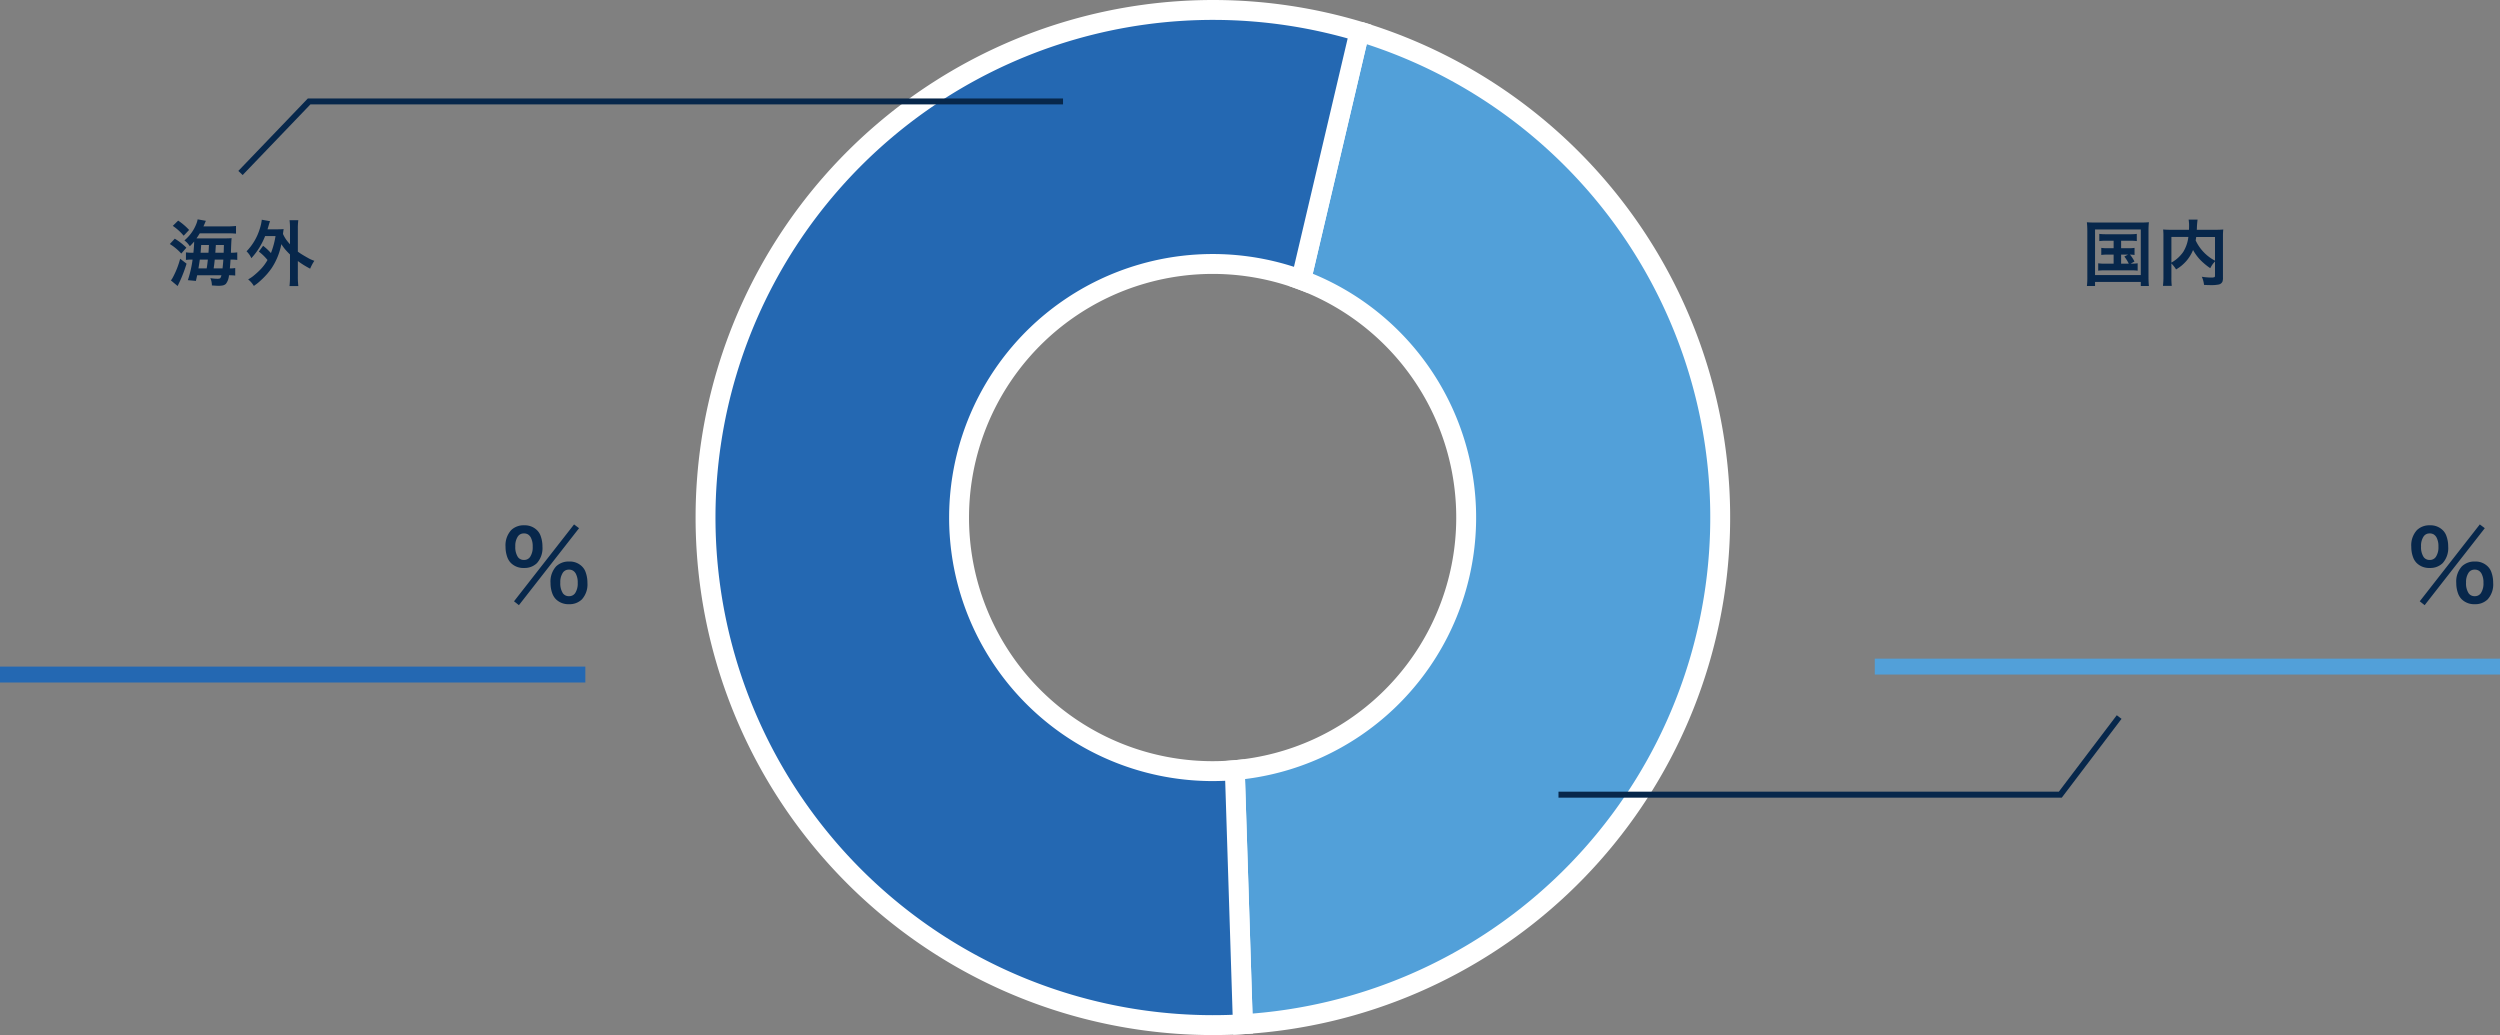
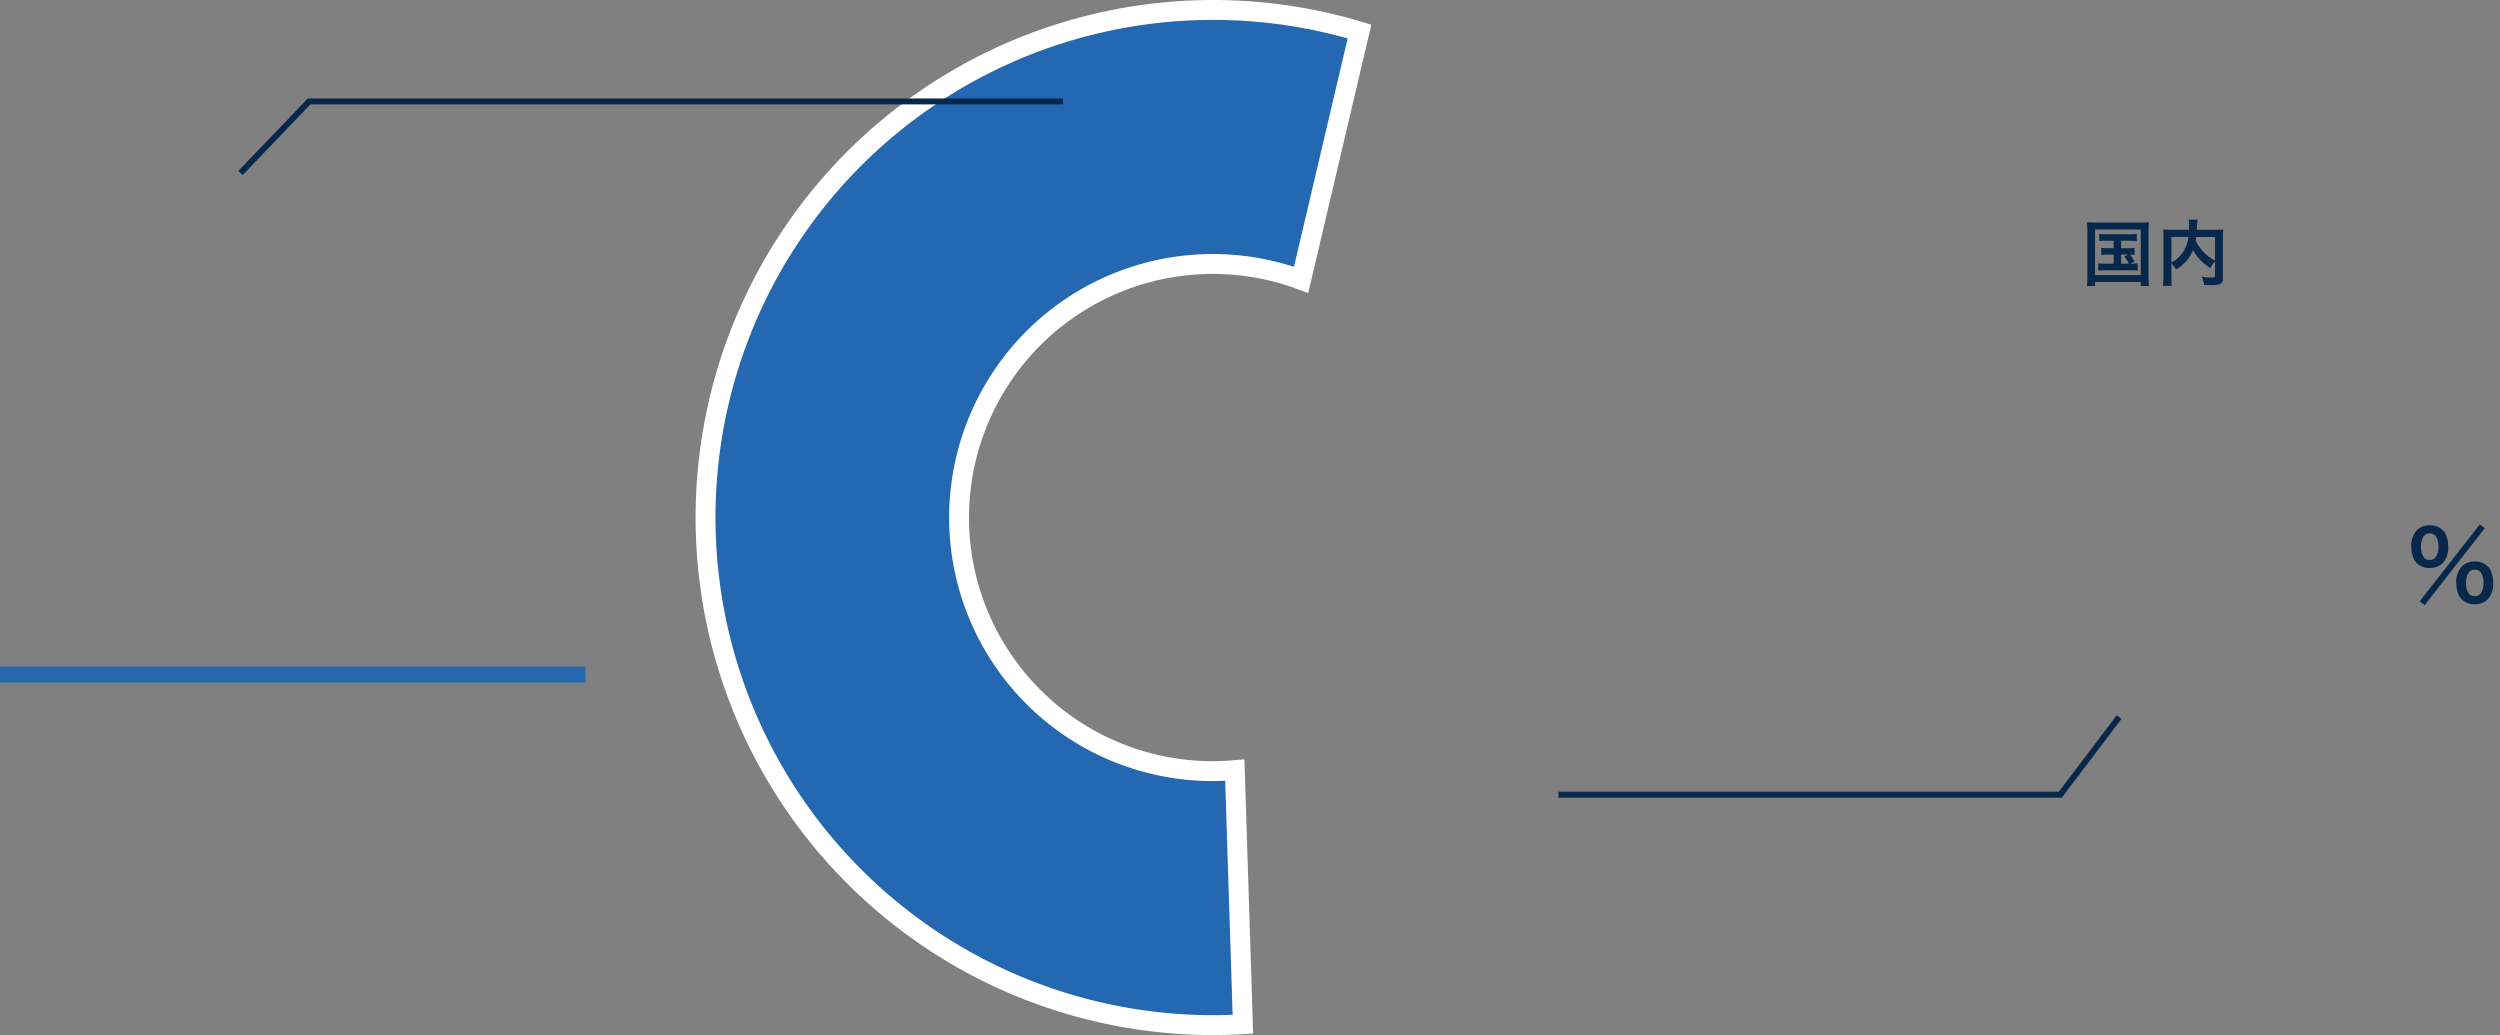
<svg xmlns="http://www.w3.org/2000/svg" width="628.438" height="260.186" viewBox="0 0 628.438 260.186">
  <rect x="0" y="0" width="628.438" height="260.186" fill="#808080" stroke="none" />
  <g id="グループ_6862" data-name="グループ 6862" transform="translate(-207.174 -916.561)">
-     <path id="パス_13567" data-name="パス 13567" d="M-8.168.059,6.926-19.266l1.254.949L-6.937,1.031Zm13.9-10A4.345,4.345,0,0,1,8.906-8.719a3.688,3.688,0,0,1,.9,1.383,7.793,7.793,0,0,1,.48,2.766A5.605,5.605,0,0,1,8.895-.422,4.4,4.4,0,0,1,5.66.785,4.443,4.443,0,0,1,2.391-.434a4,4,0,0,1-.9-1.395,7.436,7.436,0,0,1-.48-2.684A5.663,5.663,0,0,1,2.414-8.719,4.531,4.531,0,0,1,5.73-9.937ZM5.613-7.9a1.754,1.754,0,0,0-1.5.762,4.231,4.231,0,0,0-.645,2.5,4.553,4.553,0,0,0,.645,2.672,1.806,1.806,0,0,0,1.535.738A1.8,1.8,0,0,0,7.2-1.992a4.384,4.384,0,0,0,.645-2.59,4.691,4.691,0,0,0-.445-2.227,2.1,2.1,0,0,0-.75-.844A1.9,1.9,0,0,0,5.613-7.9ZM-5.578-19.043A4.345,4.345,0,0,1-2.4-17.824a3.688,3.688,0,0,1,.9,1.383,7.759,7.759,0,0,1,.48,2.754,5.623,5.623,0,0,1-1.395,4.16A4.436,4.436,0,0,1-5.66-8.32,4.427,4.427,0,0,1-8.918-9.539a4,4,0,0,1-.9-1.395,7.436,7.436,0,0,1-.48-2.684,5.663,5.663,0,0,1,1.406-4.207A4.506,4.506,0,0,1-5.578-19.043ZM-5.7-17a1.754,1.754,0,0,0-1.5.762,4.2,4.2,0,0,0-.645,2.5A4.553,4.553,0,0,0-7.2-11.074a1.806,1.806,0,0,0,1.535.738,1.79,1.79,0,0,0,1.547-.773,4.328,4.328,0,0,0,.645-2.578,4.691,4.691,0,0,0-.445-2.227,2.1,2.1,0,0,0-.75-.844A1.9,1.9,0,0,0-5.7-17Z" transform="translate(344.553 1067.653)" fill="#07274b" />
    <path id="パス_13566" data-name="パス 13566" d="M-8.168.059,6.926-19.266l1.254.949L-6.937,1.031Zm13.9-10A4.345,4.345,0,0,1,8.906-8.719a3.688,3.688,0,0,1,.9,1.383,7.793,7.793,0,0,1,.48,2.766A5.605,5.605,0,0,1,8.895-.422,4.4,4.4,0,0,1,5.66.785,4.443,4.443,0,0,1,2.391-.434a4,4,0,0,1-.9-1.395,7.436,7.436,0,0,1-.48-2.684A5.663,5.663,0,0,1,2.414-8.719,4.531,4.531,0,0,1,5.73-9.937ZM5.613-7.9a1.754,1.754,0,0,0-1.5.762,4.231,4.231,0,0,0-.645,2.5,4.553,4.553,0,0,0,.645,2.672,1.806,1.806,0,0,0,1.535.738A1.8,1.8,0,0,0,7.2-1.992a4.384,4.384,0,0,0,.645-2.59,4.691,4.691,0,0,0-.445-2.227,2.1,2.1,0,0,0-.75-.844A1.9,1.9,0,0,0,5.613-7.9ZM-5.578-19.043A4.345,4.345,0,0,1-2.4-17.824a3.688,3.688,0,0,1,.9,1.383,7.759,7.759,0,0,1,.48,2.754,5.623,5.623,0,0,1-1.395,4.16A4.436,4.436,0,0,1-5.66-8.32,4.427,4.427,0,0,1-8.918-9.539a4,4,0,0,1-.9-1.395,7.436,7.436,0,0,1-.48-2.684,5.663,5.663,0,0,1,1.406-4.207A4.506,4.506,0,0,1-5.578-19.043ZM-5.7-17a1.754,1.754,0,0,0-1.5.762,4.2,4.2,0,0,0-.645,2.5A4.553,4.553,0,0,0-7.2-11.074a1.806,1.806,0,0,0,1.535.738,1.79,1.79,0,0,0,1.547-.773,4.328,4.328,0,0,0,.645-2.578,4.691,4.691,0,0,0-.445-2.227,2.1,2.1,0,0,0-.75-.844A1.9,1.9,0,0,0-5.7-17Z" transform="translate(823.61 1067.653)" fill="#07274b" />
-     <path id="パス_13568" data-name="パス 13568" d="M-9.573-13.526h5.6a20.611,20.611,0,0,0,2.584-.114v1.934a21.956,21.956,0,0,0-2.364-.079H-10.5q-.431.712-.817,1.266.475.009.589.009H-4.37q1.318-.009,1.89-.062-.088.457-.185,3.5v.167A10.4,10.4,0,0,0-1.074-7V-5.1a12.927,12.927,0,0,0-1.512-.088h-.176Q-2.841-3.9-2.937-2.971a7.824,7.824,0,0,0,1.354-.088v1.89a10.686,10.686,0,0,0-1.362-.07h-.211A4,4,0,0,1-3.93.914a1.664,1.664,0,0,1-.738.387,5.261,5.261,0,0,1-1.178.1q-.369,0-1.608-.088A4.5,4.5,0,0,0-7.842-.527,11.668,11.668,0,0,0-6.013-.36q.545,0,.694-.193a2.083,2.083,0,0,0,.264-.686h-6.1q-.132.633-.316,1.415l-2.021-.185a28.445,28.445,0,0,0,1.187-5.177h-.264a9.917,9.917,0,0,0-1.406.088V-7a11.71,11.71,0,0,0,1.679.1h.2q.193-1.907.185-2.821A15.849,15.849,0,0,1-13-8.543a6.025,6.025,0,0,0-.633-.817,7.371,7.371,0,0,0-.721-.65,10.275,10.275,0,0,0,3.076-4.368,5.635,5.635,0,0,0,.246-.923l2.065.369Q-9.353-14.01-9.573-13.526Zm.817,10.556q.149-.888.29-2.215h-2.021q-.114.844-.3,1.951l-.044.264Zm1.749,0h2.232q.141-1.213.2-2.215H-6.734Q-6.848-4.017-7.007-2.971Zm-1.3-3.937q.053-.58.114-1.951h-1.951q-.07,1.055-.149,1.951Zm1.723,0h2.092q.044-1.055.062-1.951H-6.453L-6.5-8.2Q-6.55-7.436-6.585-6.908Zm-9.343-8.077a15.9,15.9,0,0,1,2.751,2.347l-1.371,1.45a12.964,12.964,0,0,0-2.733-2.47Zm-.853,4.544a15.867,15.867,0,0,1,2.918,2.268L-15.145-6.7a13.362,13.362,0,0,0-2.883-2.4Zm2.962,6.284a35.8,35.8,0,0,1-1.547,4.14l-.7,1.477-1.7-1.424a2.38,2.38,0,0,0,.36-.483A21.164,21.164,0,0,0-15.427-5.4ZM7.393-6.82a20.836,20.836,0,0,0,1.151-4.271H5.926A17.872,17.872,0,0,1,2.471-5.537a5.638,5.638,0,0,0-.536-.949,6.791,6.791,0,0,0-.668-.782,14.042,14.042,0,0,0,3.3-5.59,11.872,11.872,0,0,0,.527-2.347l2.074.369q-.176.457-.334,1.028-.167.589-.3,1.011H9.125q.879,0,1.468-.053-.079.4-.176,1.213a8.591,8.591,0,0,0,.932,1.608q.334.439.835,1v-3.981a15.577,15.577,0,0,0-.114-2.074h2.2a15.455,15.455,0,0,0-.114,2.074v5.836a17.742,17.742,0,0,0,1.714,1.1q.879.519,1.371.765.334.167,1.063.439a8.51,8.51,0,0,0-.562.932q-.29.545-.492,1.037a22.583,22.583,0,0,1-3.094-1.916v3.9a18.937,18.937,0,0,0,.123,2.382H12.06a21.466,21.466,0,0,0,.123-2.382V-6.469q-.6-.58-1.072-1.116a11.507,11.507,0,0,1-1.1-1.485,16.662,16.662,0,0,1-2.417,6A17.688,17.688,0,0,1,5.249-.334Q4.511.369,3.983.791q-.2.158-.888.65a7.023,7.023,0,0,0-.624-.87,5.206,5.206,0,0,0-.809-.765q.624-.378.918-.584t.734-.584A17.591,17.591,0,0,0,4.932-2.883a11.377,11.377,0,0,0,1.6-2.2,12.8,12.8,0,0,0-2.18-2.109L5.425-8.657A14.491,14.491,0,0,1,7.393-6.82Z" transform="translate(267.889 987)" fill="#07274b" />
    <path id="パス_13565" data-name="パス 13565" d="M-10.54-9.923h-1.969a11.837,11.837,0,0,0-1.635.088v-1.811a11.837,11.837,0,0,0,1.635.088h6.117a12.027,12.027,0,0,0,1.679-.088v1.811a11.942,11.942,0,0,0-1.67-.088H-8.659v1.881h1.828A9.825,9.825,0,0,0-5.284-8.13v1.784a7.623,7.623,0,0,0-1.151-.088,7.335,7.335,0,0,1,.58.773A9.912,9.912,0,0,1-5.3-4.7l-.967.545a12.629,12.629,0,0,0,1.767-.1V-2.4a12.916,12.916,0,0,0-1.7-.088h-6.513a13.127,13.127,0,0,0-1.705.088V-4.254a12.177,12.177,0,0,0,1.705.1h2.171V-6.434h-1.547a10.537,10.537,0,0,0-1.556.088V-8.13a10.11,10.11,0,0,0,1.556.088h1.547Zm1.881,3.489v2.276h1.925a9.485,9.485,0,0,0-1.116-1.8l.932-.475Zm-8.6-8.139q.791.079,2.109.079H-3.8q1.274,0,2.127-.088a20.116,20.116,0,0,0-.1,2.162V-.853a23.135,23.135,0,0,0,.1,2.312H-3.711V.439h-11.5v1.02h-2.048a17.932,17.932,0,0,0,.105-2.32V-12.41A21.209,21.209,0,0,0-17.263-14.572Zm2.048,1.819V-1.3h11.5V-12.753ZM9.424-7.594a9.854,9.854,0,0,1-4.28,4.887,4.75,4.75,0,0,0-.475-.721,9.4,9.4,0,0,0-.686-.782V-.721a17.214,17.214,0,0,0,.088,2.136H1.856a17.561,17.561,0,0,0,.123-2.18V-11.021a16.552,16.552,0,0,0-.07-1.731q.835.079,2.083.079H8.4q.026-.606.026-.967a9.1,9.1,0,0,0-.114-1.591h2.25a20.813,20.813,0,0,0-.176,2.276l-.018.281h4.588q1.3,0,2.065-.079a14.825,14.825,0,0,0-.079,1.74v10.3A2.781,2.781,0,0,1,16.8.4a1.357,1.357,0,0,1-1.028.7,9.589,9.589,0,0,1-1.854.132q-.721,0-1.731-.053A6.818,6.818,0,0,0,11.63-.87a15.42,15.42,0,0,0,2.391.2,1.971,1.971,0,0,0,.773-.1.216.216,0,0,0,.123-.158,1.323,1.323,0,0,0,.026-.325V-4.72a6.226,6.226,0,0,0-1.187,1.7,15.687,15.687,0,0,1-2.7-2.285A12.371,12.371,0,0,1,9.424-7.594ZM10.083-10a10.953,10.953,0,0,0,4.86,5.089v-5.959H10.215Q10.144-10.345,10.083-10ZM3.983-4.43A8.825,8.825,0,0,0,6.971-7.137a9.138,9.138,0,0,0,1.274-3.735H3.983Z" transform="translate(749.028 987)" fill="#07274b" />
-     <path id="パス_13297" data-name="パス 13297" d="M196.079,6.71,181.4,69.134A63.752,63.752,0,0,1,164.73,192.381l2.029,63.863A127.613,127.613,0,0,0,196.079,6.71" transform="translate(352.844 917.775)" fill="#52a0d9" stroke="#fff" stroke-width="5" />
    <path id="パス_13298" data-name="パス 13298" d="M63.855,127.6a63.738,63.738,0,0,0,63.734,63.742c1.875,0,3.743-.081,5.578-.243l2.029,63.863q-3.771.23-7.607.226A127.593,127.593,0,1,1,164.516,5.424l-14.68,62.424A63.769,63.769,0,0,0,63.855,127.6" transform="translate(384.406 919.061)" fill="#2468b2" stroke="#fff" stroke-width="5" />
    <path id="パス_13336" data-name="パス 13336" d="M-16710.334-7588.712l17.25-17.985h189.514" transform="translate(16977.963 8548.756)" fill="none" stroke="#07274b" stroke-width="1.5" />
    <path id="パス_13337" data-name="パス 13337" d="M-16527.562-7608.226l-14.791,19.513H-16668.5" transform="translate(17267.439 8705.031)" fill="none" stroke="#07274b" stroke-width="1.5" />
    <path id="パス_13343" data-name="パス 13343" d="M-16772.826-7615.874h147.143" transform="translate(16980 8702)" fill="none" stroke="#2468b2" stroke-width="4" />
-     <path id="パス_13344" data-name="パス 13344" d="M-16772.826-7615.874h157.164" transform="translate(17451.273 8700)" fill="none" stroke="#52a0d9" stroke-width="4" />
  </g>
</svg>